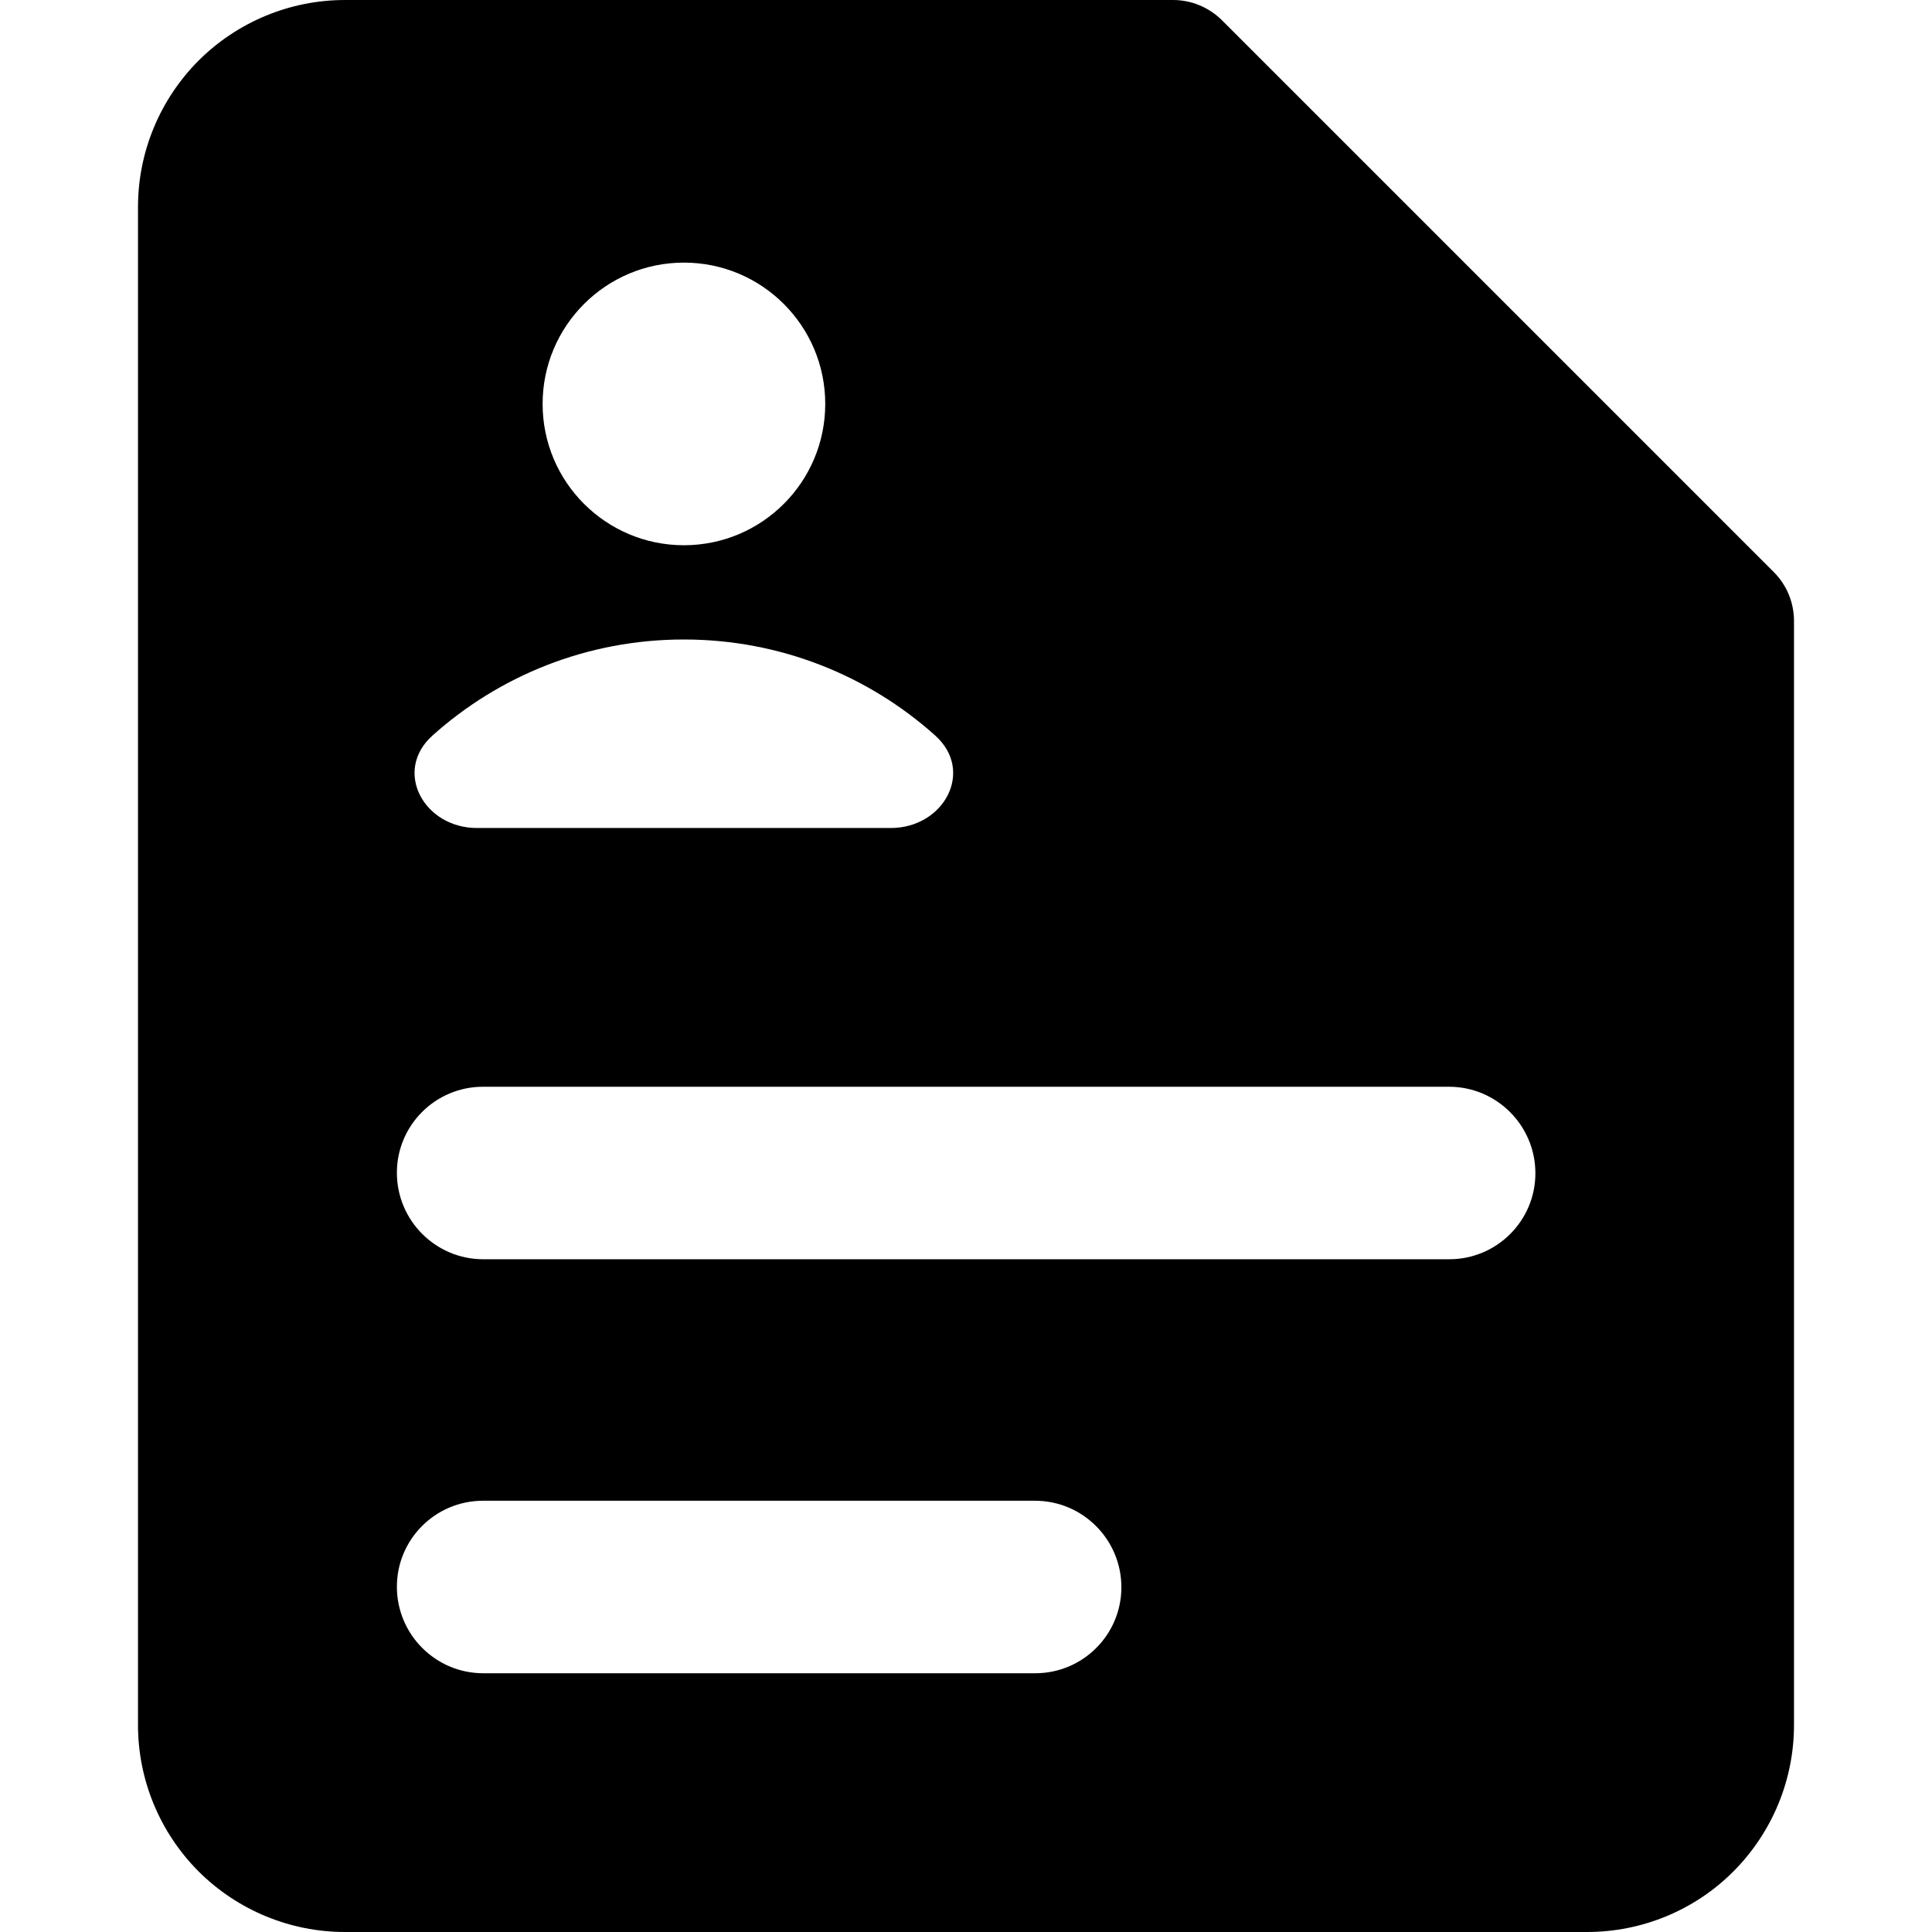
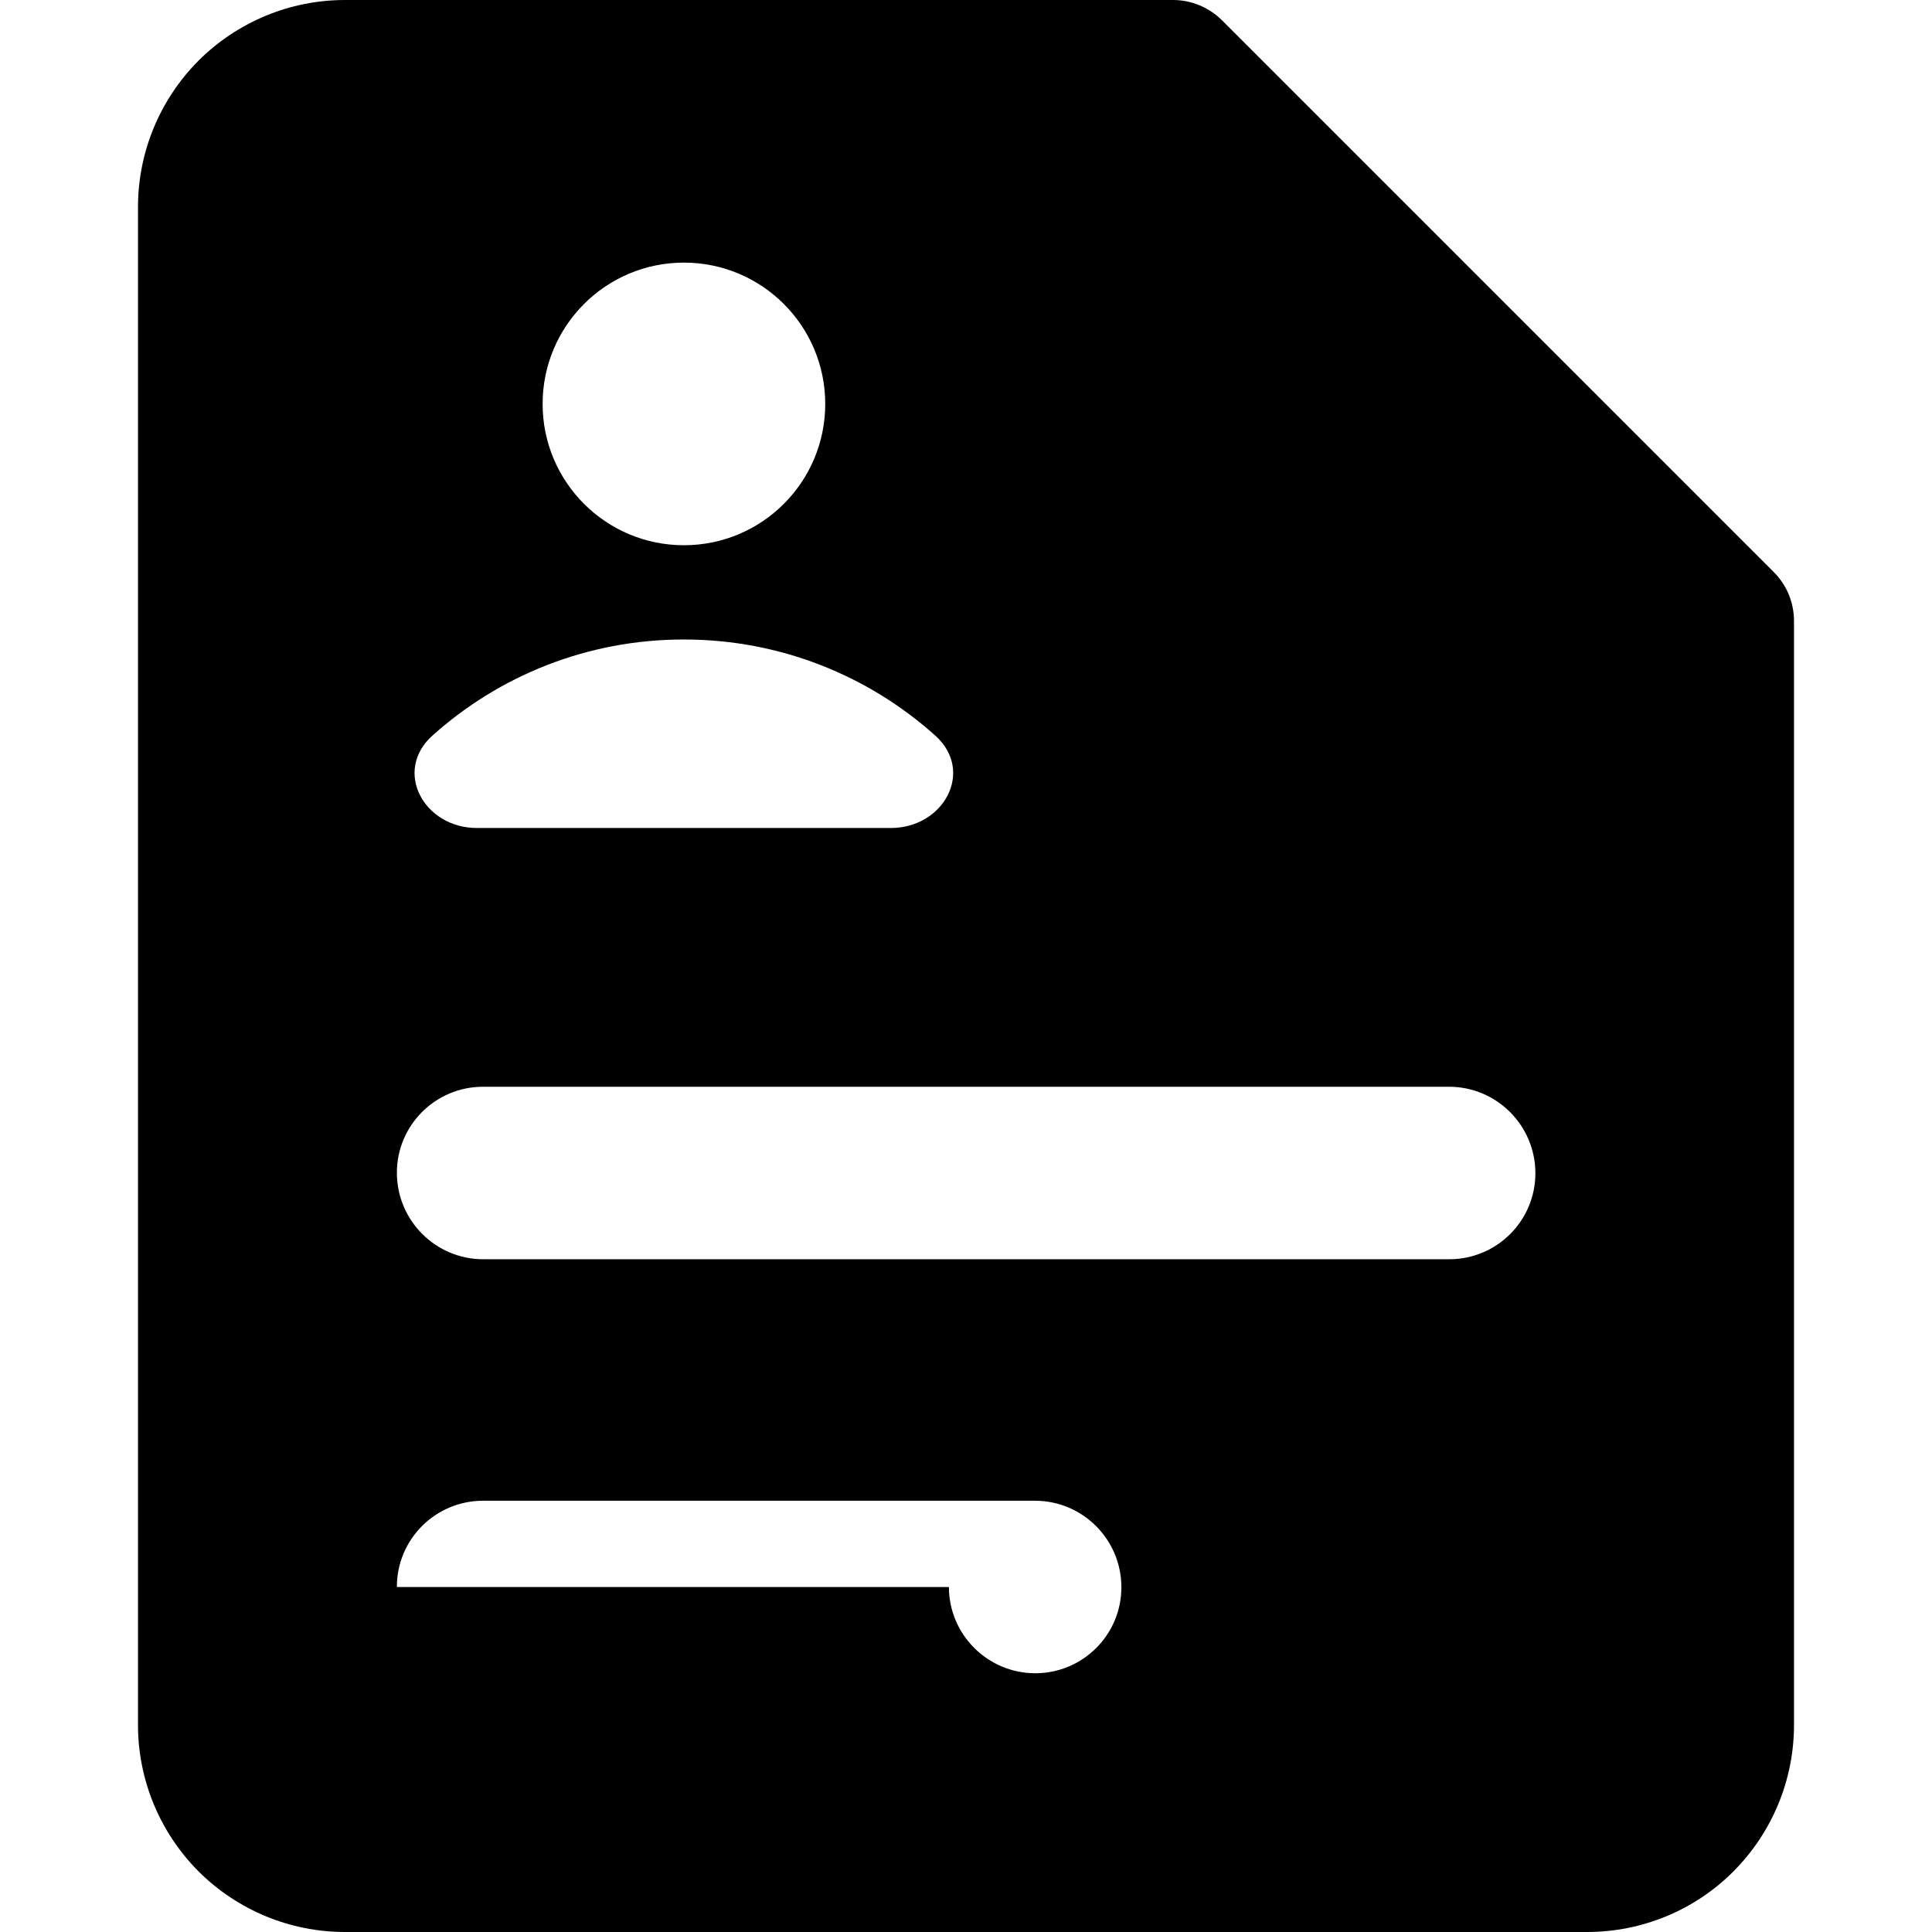
<svg xmlns="http://www.w3.org/2000/svg" fill="none" viewBox="0 0 14 14" id="Business-User-Curriculum--Streamline-Core">
  <desc>Business User Curriculum Streamline Icon: https://streamlinehq.com</desc>
  <g id="business-user-curriculum">
-     <path id="Subtract" fill="#000000" fill-rule="evenodd" d="M1.439 0.439C1.721 0.158 2.102 0 2.5 0h6c0.133 0 0.26 0.053 0.354 0.146L12.854 4.146c0.094 0.094 0.146 0.221 0.146 0.354v8c0 0.398 -0.158 0.779 -0.439 1.061S11.898 14 11.5 14h-9c-0.398 0 -0.779 -0.158 -1.061 -0.439C1.158 13.279 1 12.898 1 12.5v-11c0 -0.398 0.158 -0.779 0.439 -1.061ZM4.956 3.951c0.566 0 1.024 -0.459 1.024 -1.024 0 -0.566 -0.459 -1.024 -1.024 -1.024 -0.566 0 -1.024 0.459 -1.024 1.024 0 0.566 0.459 1.024 1.024 1.024Zm-2.08 4.549c-0.001 -0.345 0.279 -0.625 0.624 -0.625h7c0.345 0 0.625 0.28 0.626 0.625 0.001 0.345 -0.279 0.625 -0.624 0.625H3.502c-0.345 0 -0.625 -0.28 -0.626 -0.625Zm0 3c-0.001 -0.345 0.279 -0.625 0.624 -0.625h4c0.345 0 0.625 0.28 0.626 0.625 0.001 0.345 -0.279 0.625 -0.624 0.625H3.502c-0.345 0 -0.625 -0.28 -0.626 -0.625Zm2.079 -6.866c-0.7 0 -1.338 0.263 -1.821 0.696 -0.287 0.257 -0.063 0.67 0.322 0.67h2.999c0.385 0 0.609 -0.413 0.322 -0.67 -0.483 -0.433 -1.122 -0.696 -1.821 -0.696Z" clip-rule="evenodd" stroke-width="1" />
+     <path id="Subtract" fill="#000000" fill-rule="evenodd" d="M1.439 0.439C1.721 0.158 2.102 0 2.5 0h6c0.133 0 0.26 0.053 0.354 0.146L12.854 4.146c0.094 0.094 0.146 0.221 0.146 0.354v8c0 0.398 -0.158 0.779 -0.439 1.061S11.898 14 11.5 14h-9c-0.398 0 -0.779 -0.158 -1.061 -0.439C1.158 13.279 1 12.898 1 12.5v-11c0 -0.398 0.158 -0.779 0.439 -1.061ZM4.956 3.951c0.566 0 1.024 -0.459 1.024 -1.024 0 -0.566 -0.459 -1.024 -1.024 -1.024 -0.566 0 -1.024 0.459 -1.024 1.024 0 0.566 0.459 1.024 1.024 1.024Zm-2.08 4.549c-0.001 -0.345 0.279 -0.625 0.624 -0.625h7c0.345 0 0.625 0.28 0.626 0.625 0.001 0.345 -0.279 0.625 -0.624 0.625H3.502c-0.345 0 -0.625 -0.28 -0.626 -0.625Zm0 3c-0.001 -0.345 0.279 -0.625 0.624 -0.625h4c0.345 0 0.625 0.28 0.626 0.625 0.001 0.345 -0.279 0.625 -0.624 0.625c-0.345 0 -0.625 -0.28 -0.626 -0.625Zm2.079 -6.866c-0.7 0 -1.338 0.263 -1.821 0.696 -0.287 0.257 -0.063 0.67 0.322 0.67h2.999c0.385 0 0.609 -0.413 0.322 -0.67 -0.483 -0.433 -1.122 -0.696 -1.821 -0.696Z" clip-rule="evenodd" stroke-width="1" />
  </g>
</svg>